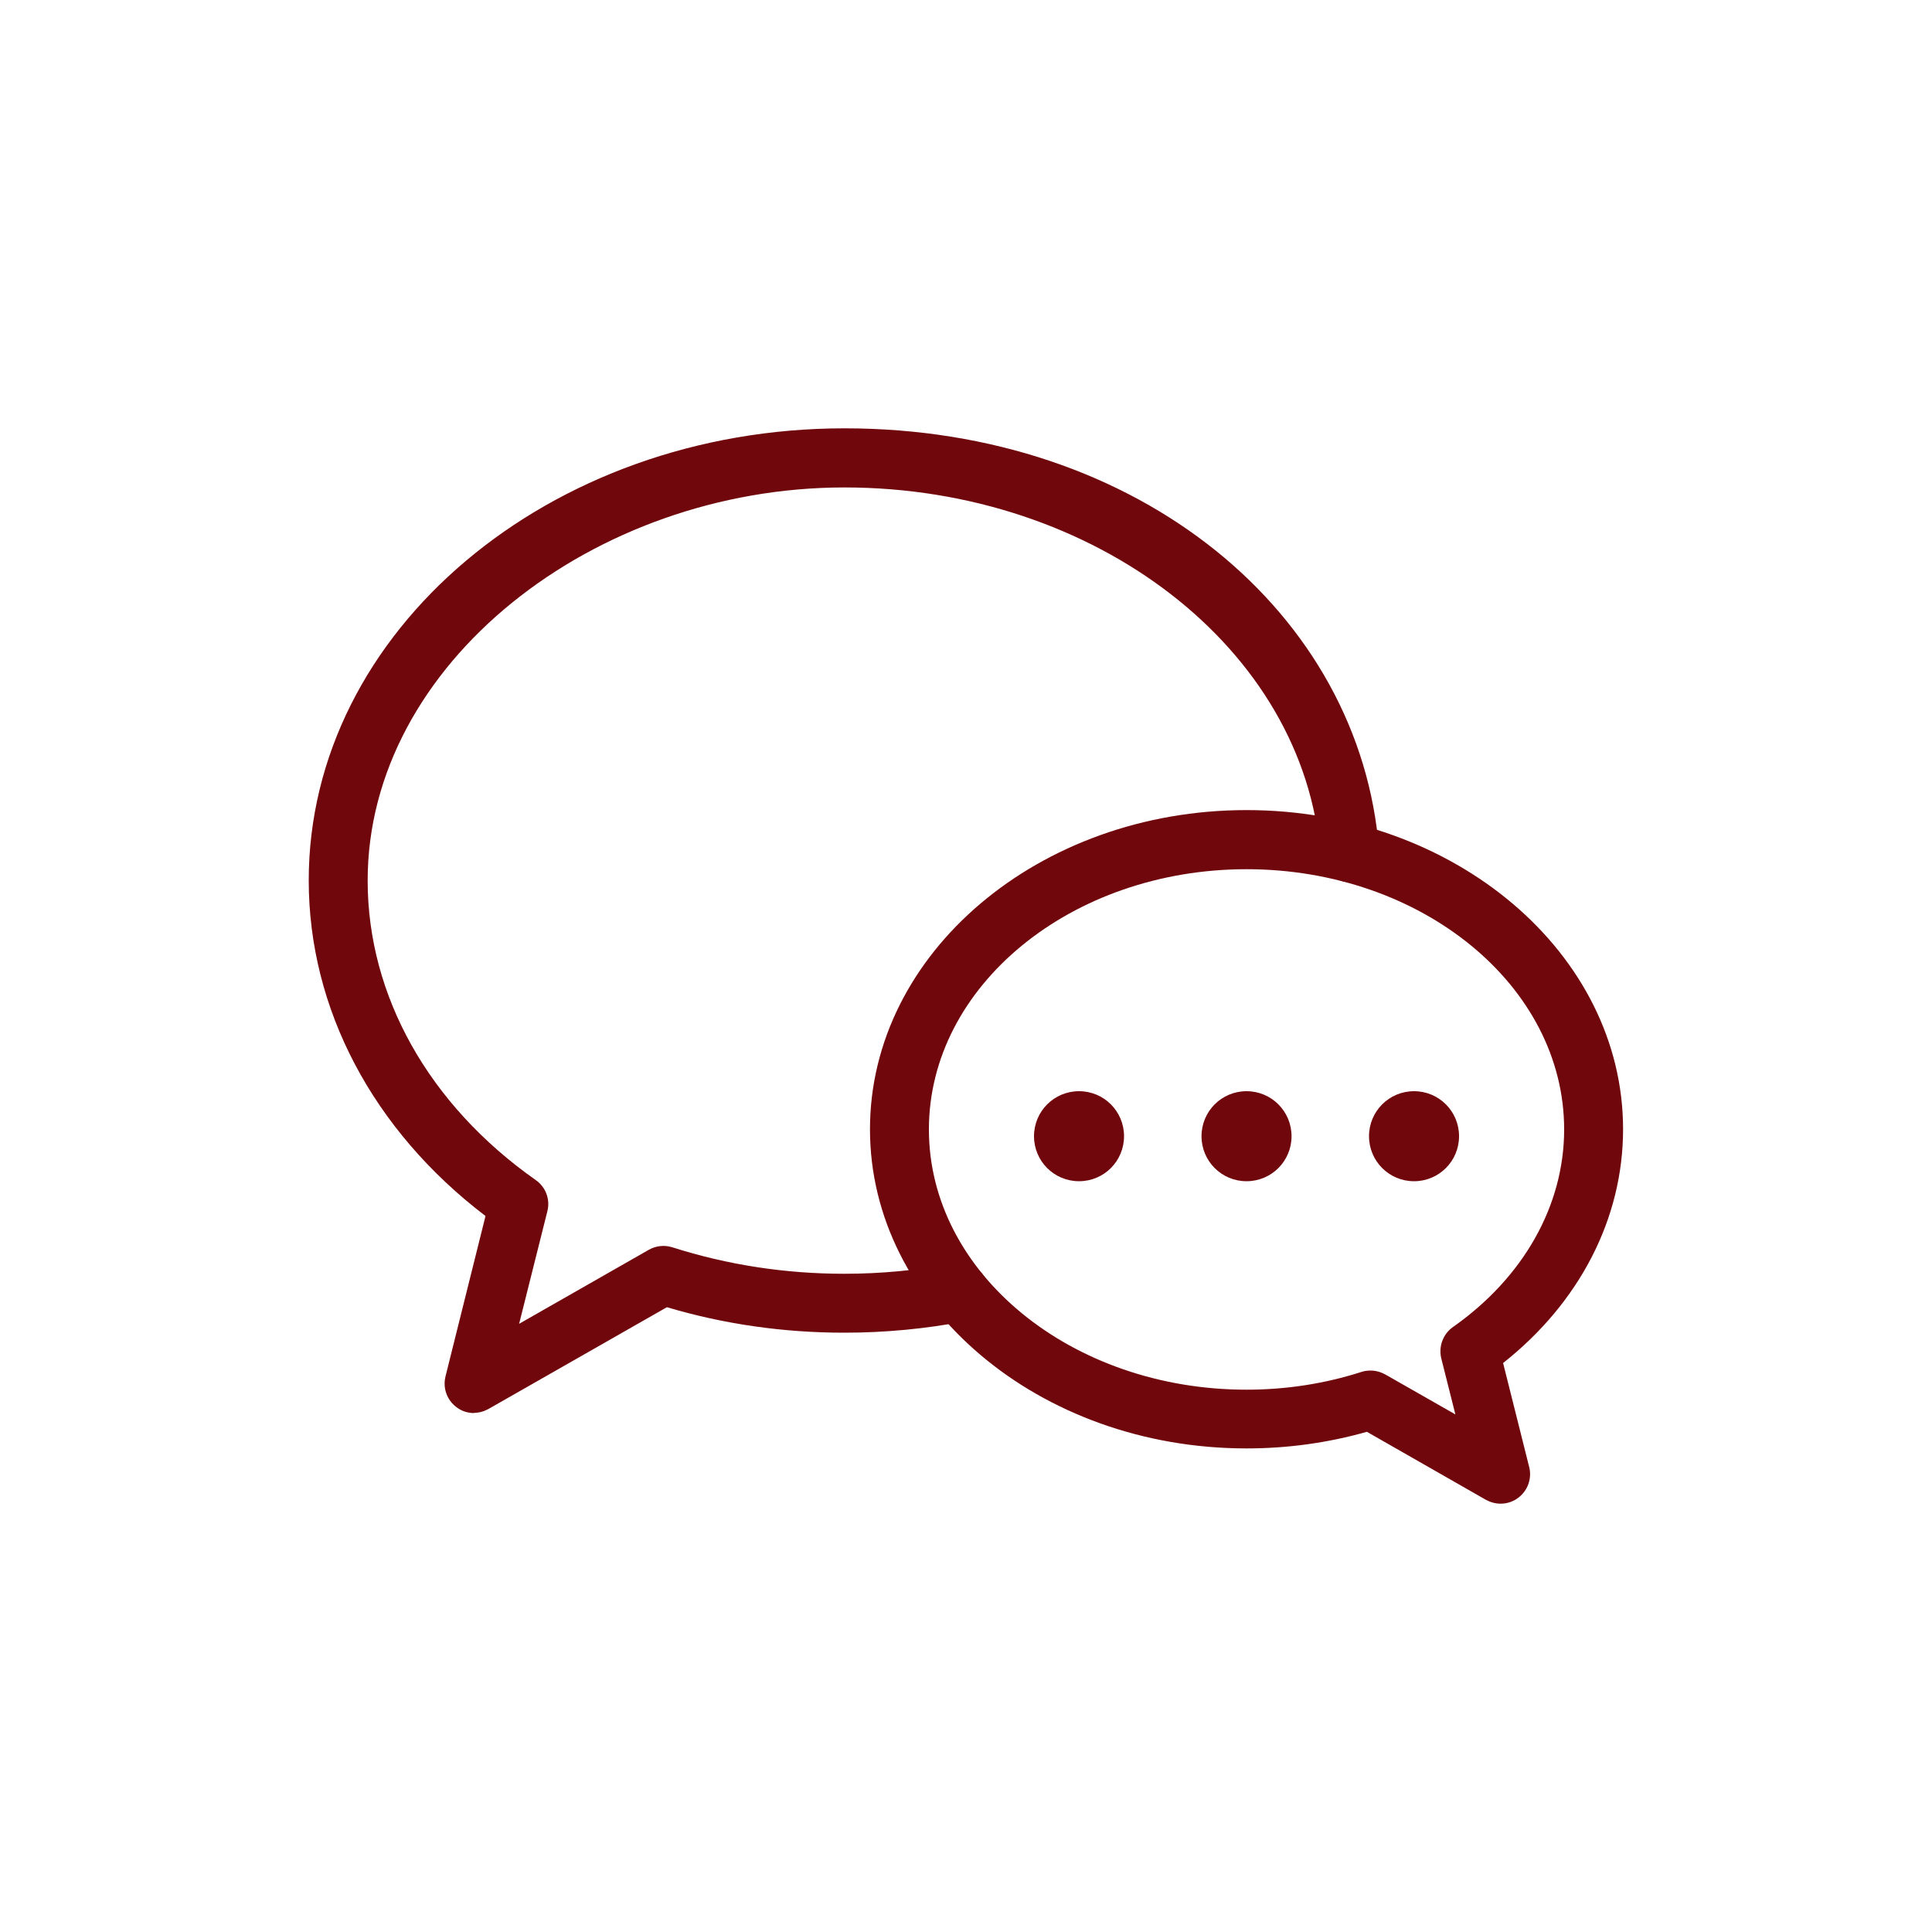
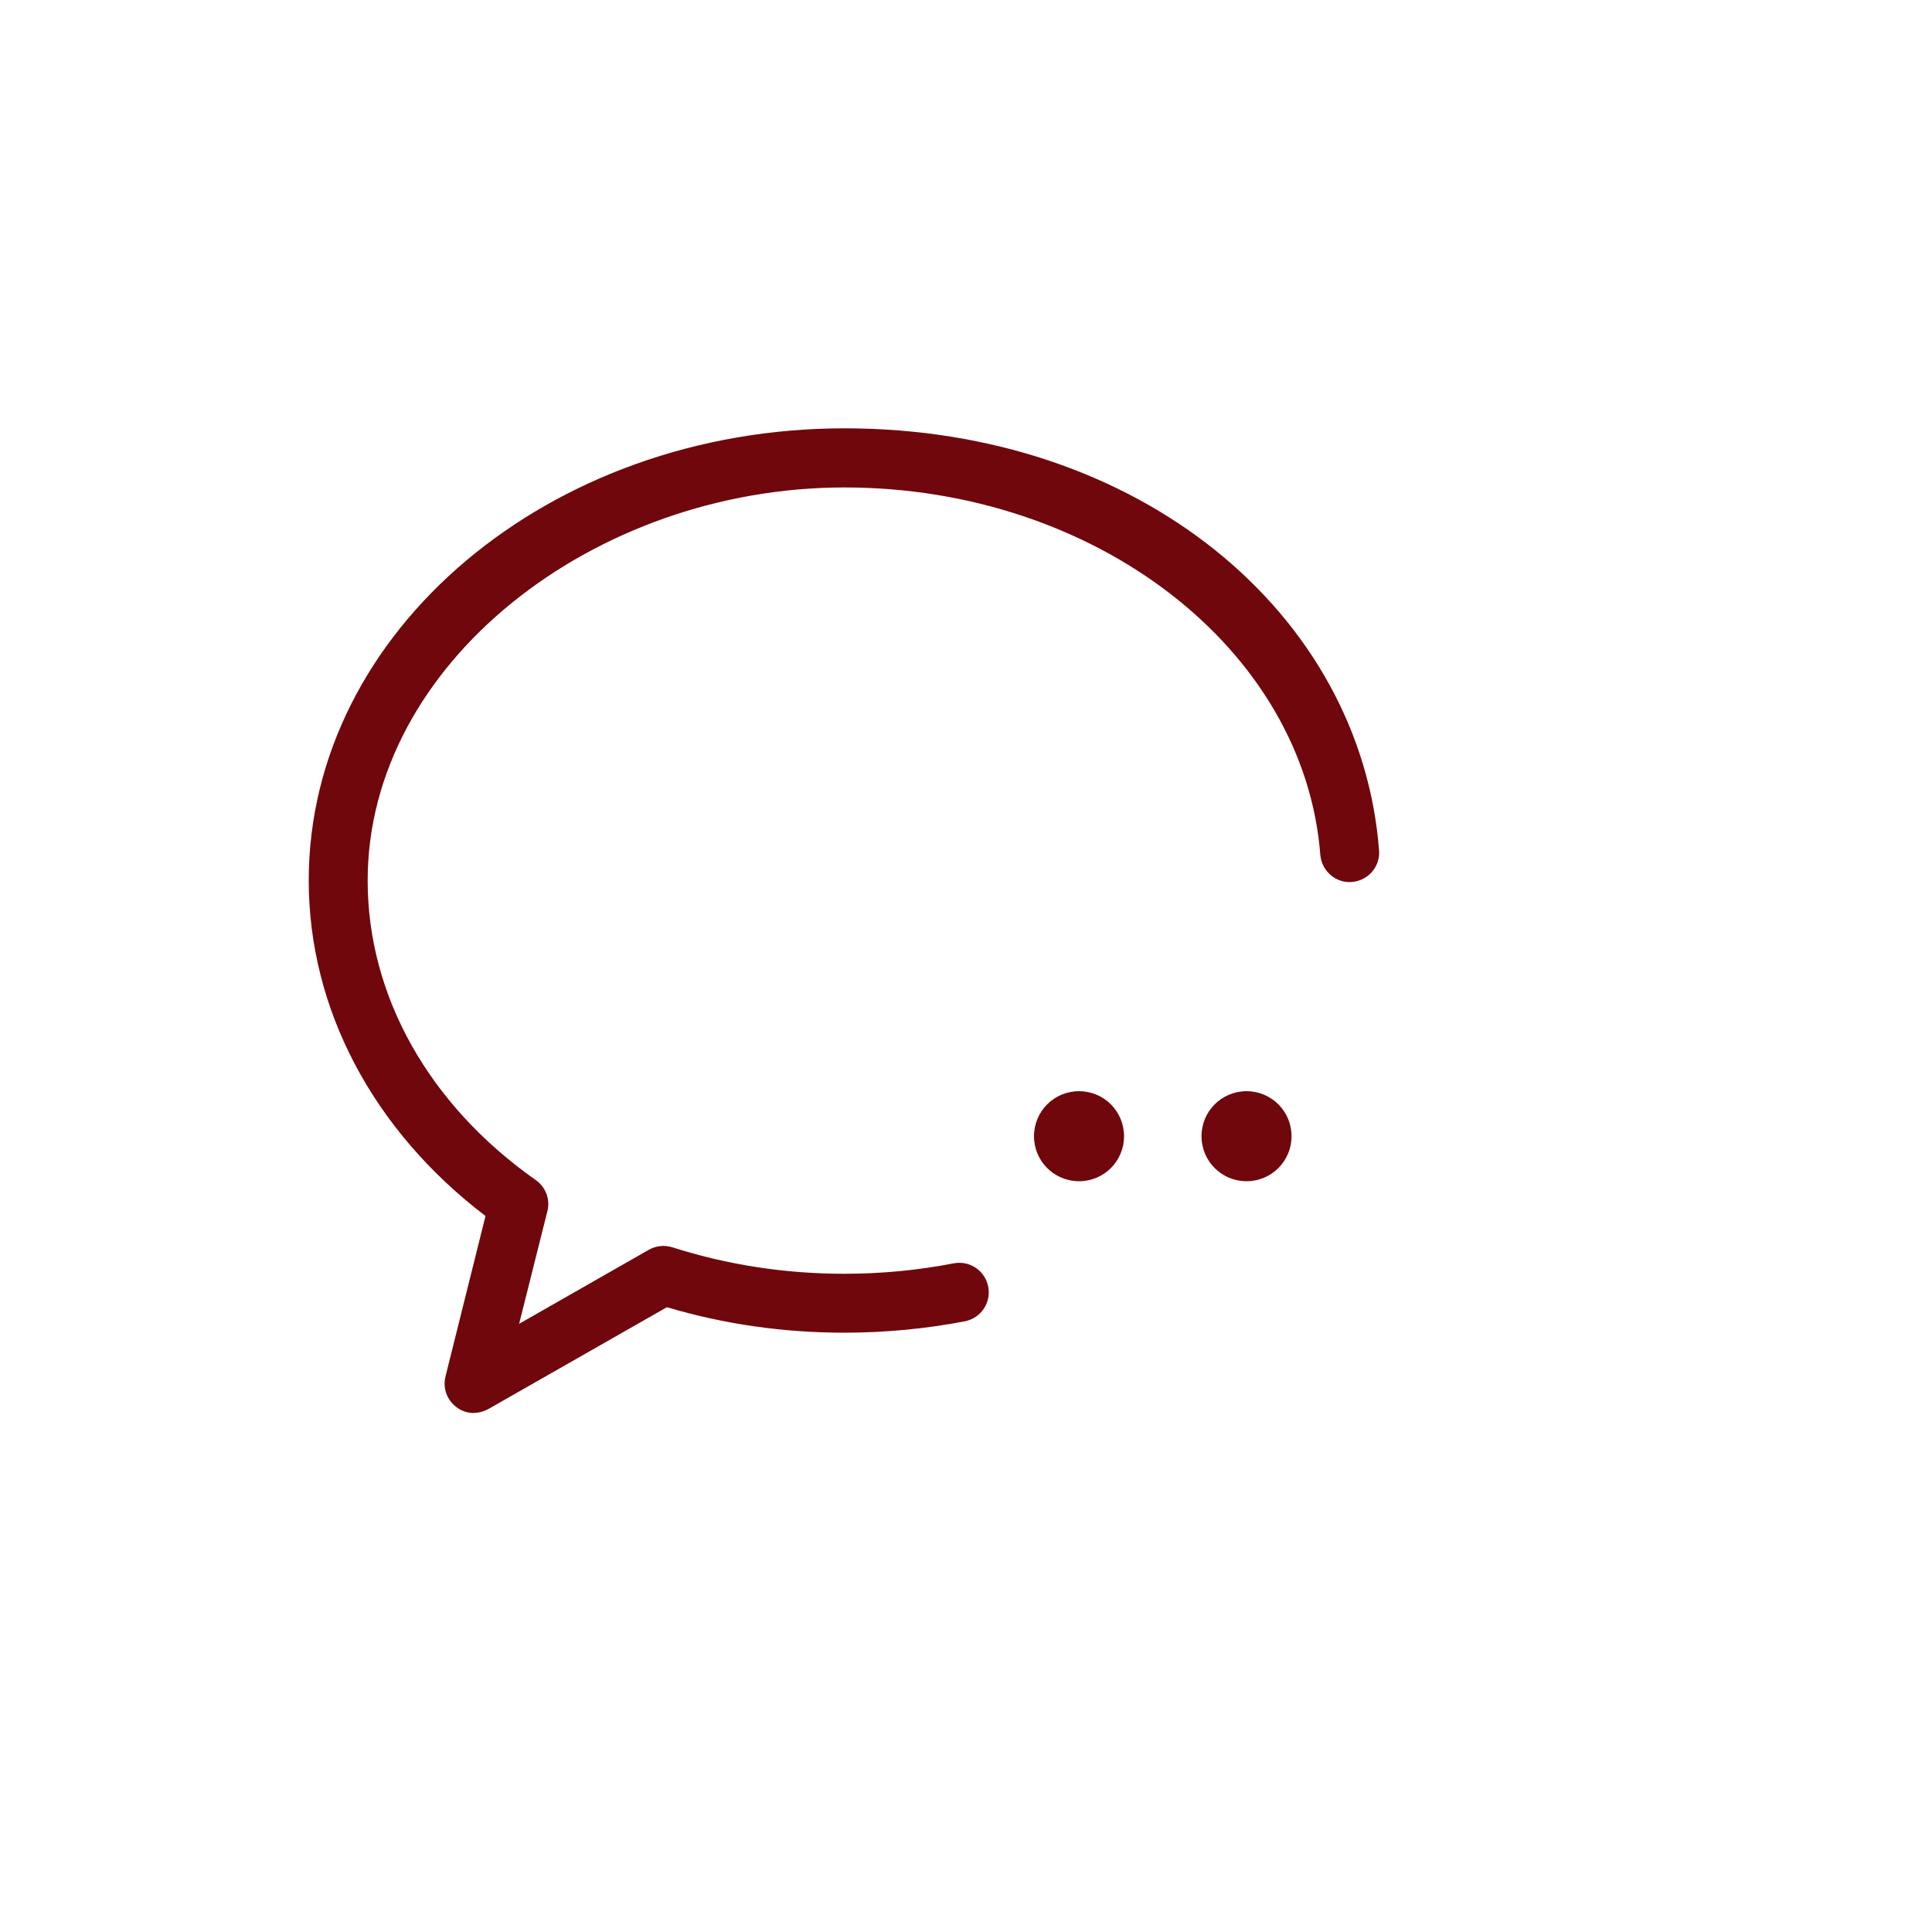
<svg xmlns="http://www.w3.org/2000/svg" id="_レイヤー_2" data-name="レイヤー 2" width="100" height="100" viewBox="0 0 100 100">
  <defs>
    <style>
      .cls-1 {
        fill: none;
      }

      .cls-1, .cls-2 {
        stroke-width: 0px;
      }

      .cls-2 {
        fill: #70070c;
      }
    </style>
  </defs>
  <g id="_レイヤー_1-2" data-name="レイヤー 1">
    <g>
-       <rect class="cls-1" width="100" height="100" />
      <g>
        <path class="cls-2" d="m24.54,73.14c-.33,0-.65-.1-.92-.31-.49-.37-.71-.99-.56-1.59l2.07-8.3c-5.83-4.44-9.15-10.72-9.15-17.37,0-12.9,12.44-23.4,27.73-23.4s26.72,9.59,27.67,21.84c.07.84-.56,1.57-1.4,1.64-.82.08-1.57-.56-1.64-1.4-.83-10.67-11.65-19.02-24.63-19.02s-24.68,9.13-24.68,20.35c0,5.97,3.17,11.61,8.7,15.5.52.36.76,1.01.6,1.62l-1.46,5.82,6.71-3.83c.37-.21.81-.26,1.22-.13,2.85.91,5.84,1.37,8.9,1.37,1.91,0,3.81-.18,5.66-.54.83-.16,1.63.38,1.79,1.21.16.83-.38,1.63-1.21,1.79-2.03.39-4.13.59-6.24.59-3.14,0-6.23-.44-9.18-1.32l-9.24,5.27c-.24.13-.5.2-.76.2Z" />
-         <path class="cls-2" d="m77.67,77.83c-.26,0-.52-.07-.76-.2l-6.16-3.52c-2.01.57-4.1.86-6.23.86-10.75,0-19.49-7.41-19.49-16.52s8.74-16.52,19.49-16.52,19.49,7.41,19.49,16.52c0,4.62-2.25,8.97-6.21,12.1l1.35,5.38c.15.59-.07,1.22-.56,1.59-.27.21-.6.31-.92.31Zm-6.73-6.89c.26,0,.52.07.76.2l3.63,2.07-.73-2.9c-.15-.61.09-1.26.6-1.62,3.66-2.57,5.76-6.3,5.76-10.23,0-7.43-7.37-13.47-16.44-13.47s-16.44,6.04-16.44,13.47,7.37,13.47,16.44,13.47c2.05,0,4.05-.31,5.95-.92.15-.05.31-.07.46-.07Z" />
        <g>
          <path class="cls-2" d="m58.18,58.81c0,1.29-1.04,2.33-2.33,2.33s-2.33-1.04-2.33-2.33,1.04-2.33,2.33-2.33,2.33,1.04,2.33,2.33Z" />
          <path class="cls-2" d="m66.85,58.81c0,1.29-1.04,2.33-2.33,2.33s-2.33-1.04-2.33-2.33,1.04-2.33,2.33-2.33,2.33,1.04,2.33,2.33Z" />
-           <path class="cls-2" d="m75.52,58.81c0,1.29-1.04,2.33-2.33,2.33s-2.33-1.04-2.33-2.33,1.04-2.33,2.33-2.33,2.33,1.04,2.33,2.33Z" />
        </g>
      </g>
    </g>
  </g>
</svg>